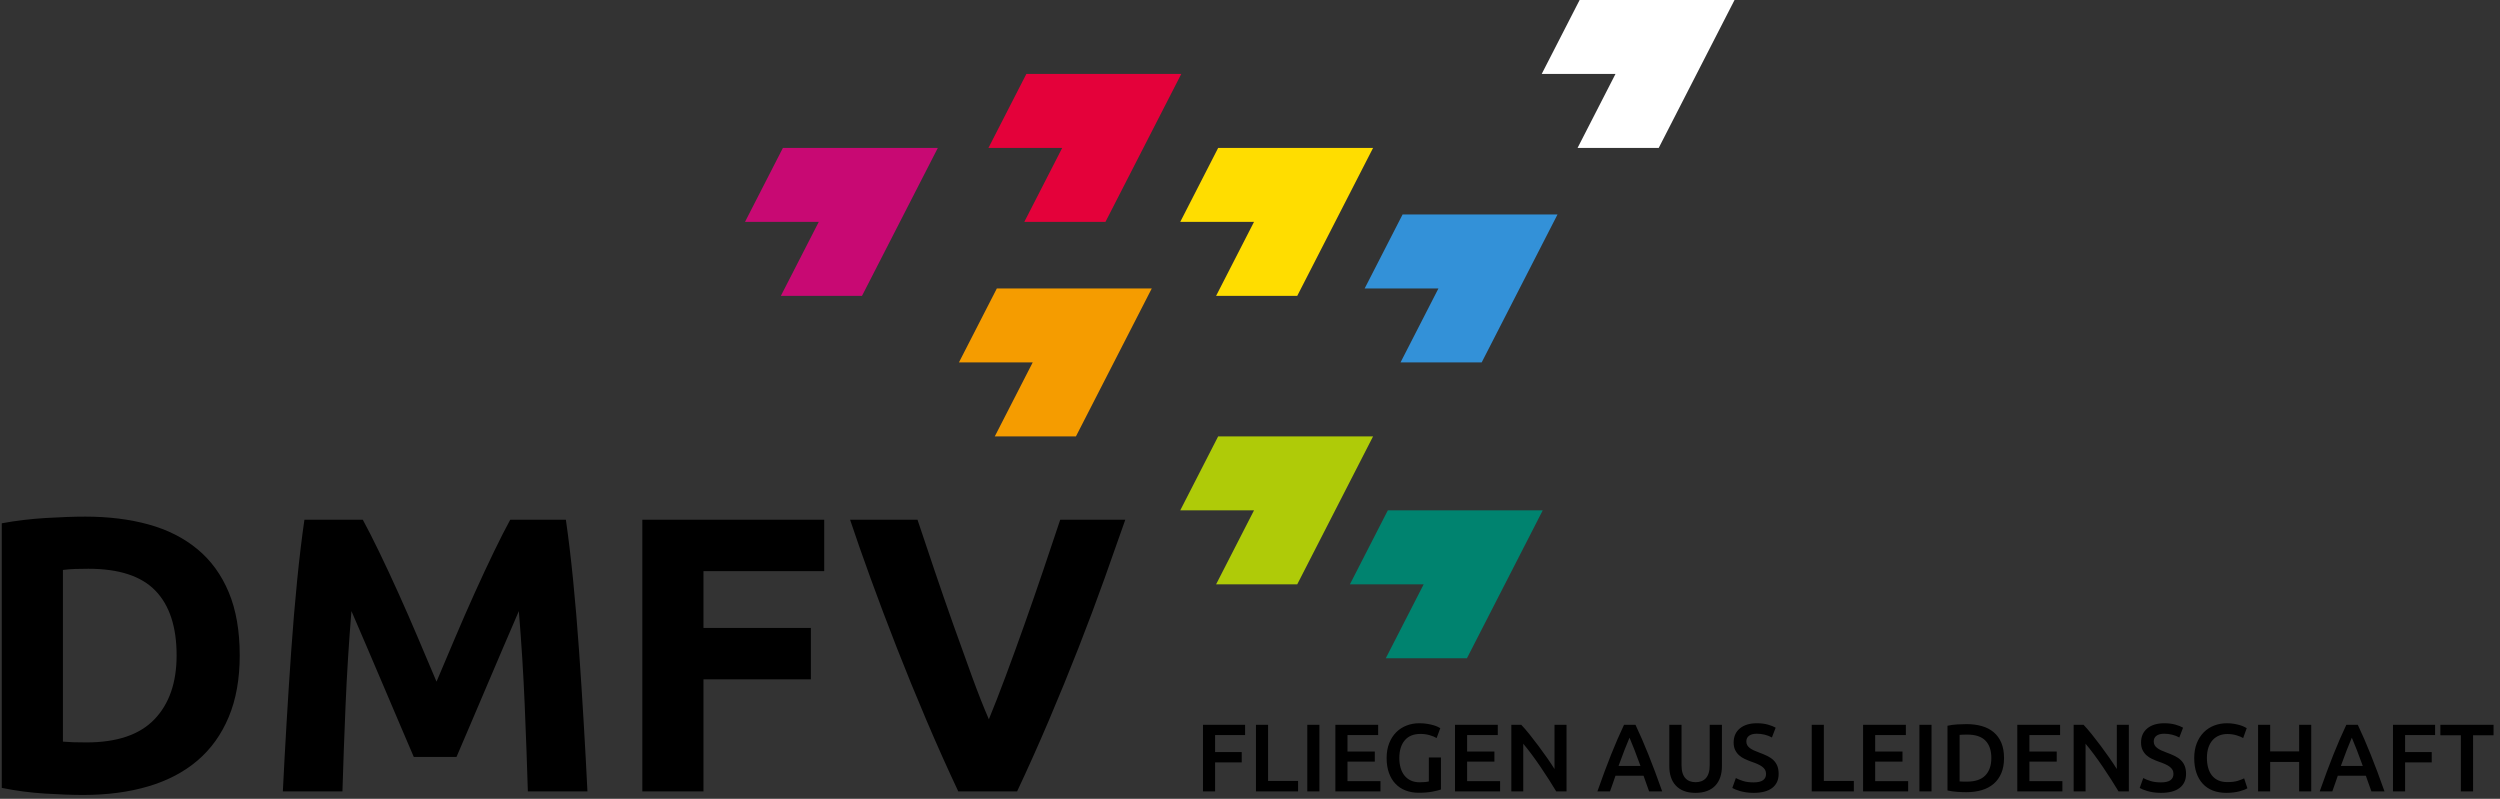
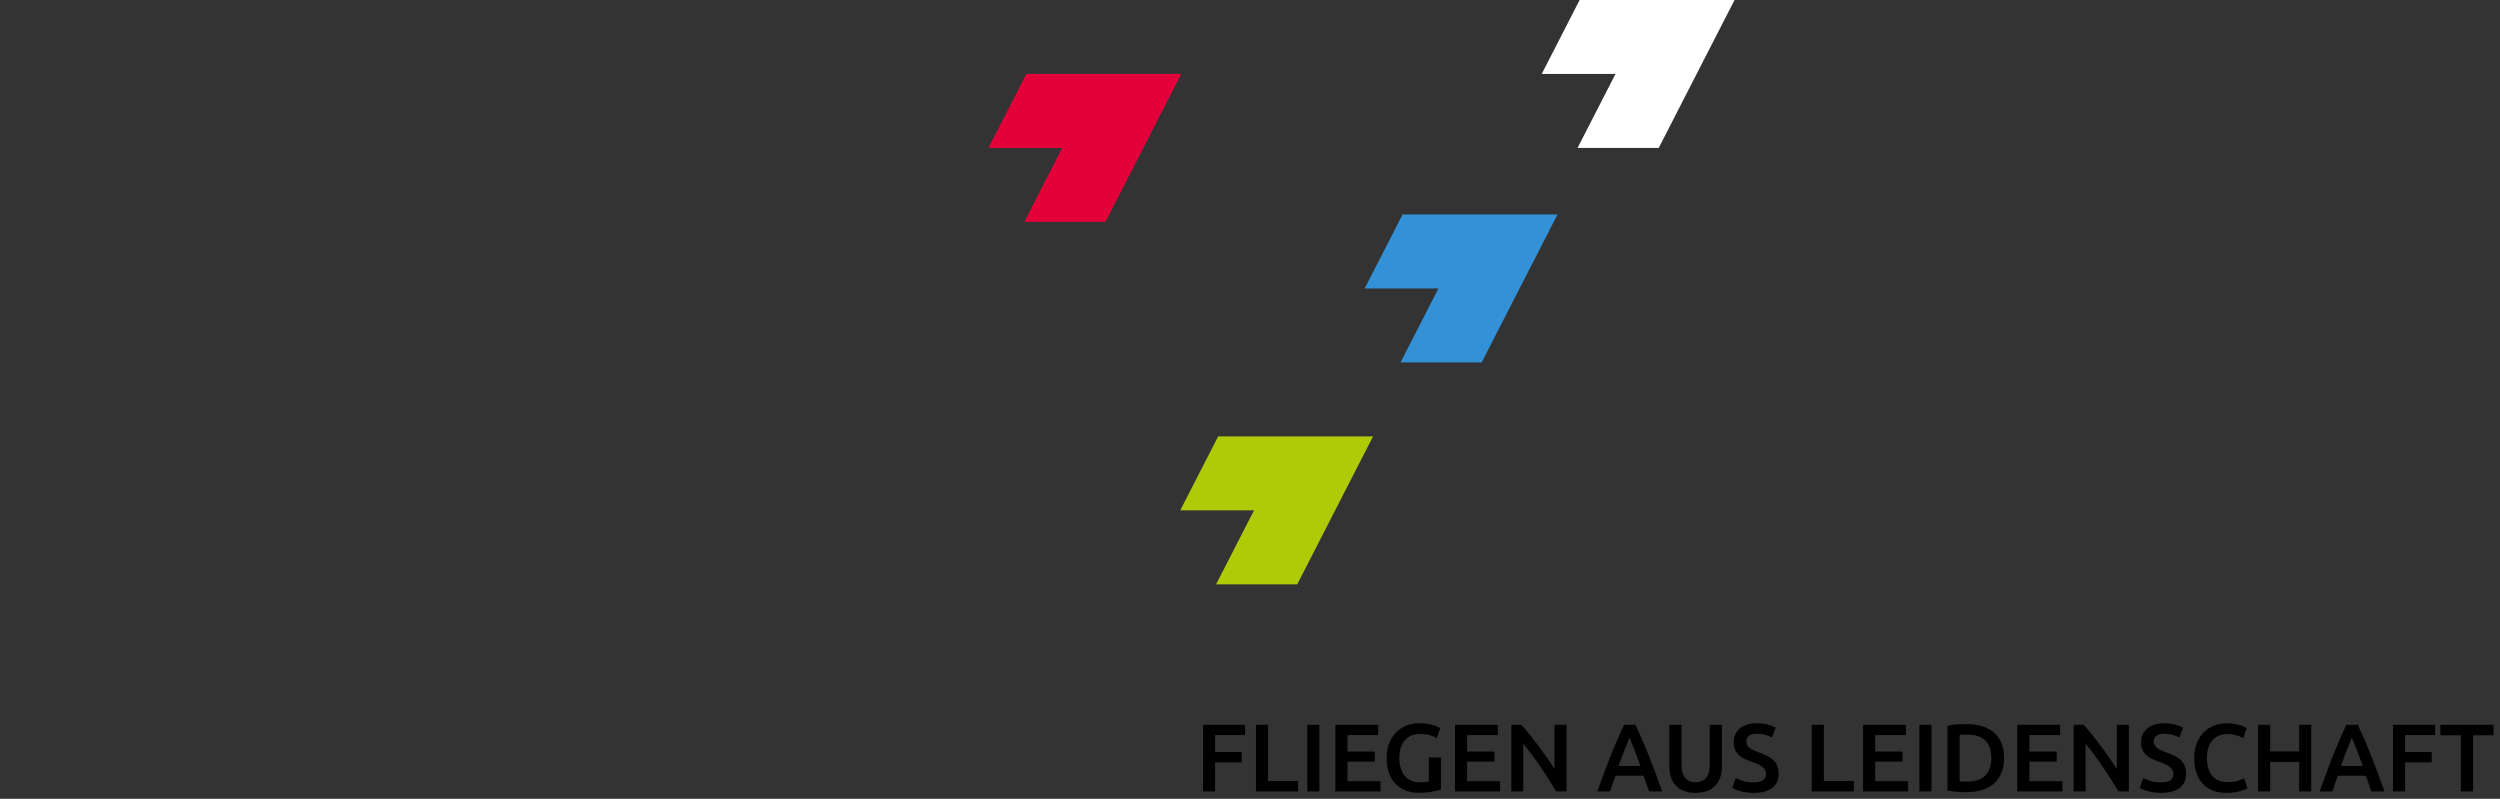
<svg xmlns="http://www.w3.org/2000/svg" xmlns:ns1="http://www.inkscape.org/namespaces/inkscape" xmlns:ns2="http://sodipodi.sourceforge.net/DTD/sodipodi-0.dtd" width="338px" height="108px" viewBox="0 0 338 108" version="1.1" id="svg4175" ns1:version="0.91 r13725" ns2:docname="dmfv-logo-neg.svg">
  <rect x="0" y="0" width="338" height="108" fill="#333333" stroke="none" />
  <defs id="defs4197" />
  <ns2:namedview pagecolor="#ffffff" bordercolor="#666666" borderopacity="1" objecttolerance="10" gridtolerance="10" guidetolerance="10" ns1:pageopacity="0" ns1:pageshadow="2" ns1:window-width="1920" ns1:window-height="1017" id="namedview4195" showgrid="false" ns1:zoom="4.1420118" ns1:cx="63.950649" ns1:cy="29.400475" ns1:window-x="-8" ns1:window-y="-8" ns1:window-maximized="1" ns1:current-layer="svg4175" />
  <title id="title4177">dmfv-logo-neg</title>
  <desc id="desc4179">Created with Sketch.</desc>
  <g id="Assets" stroke="none" stroke-width="1" fill="none" fill-rule="evenodd">
    <g transform="translate(-385, -31)" id="dmfv-logo-neg">
      <g transform="translate(381, 31)" id="g4183">
        <polygon id="Combined-Shape" fill="#FFFFFF" points="235.947 5 238.51 0 217.565 0 212.439 10 222.413 10 217.287 20 228.258 20" />
-         <polygon id="Combined-Shape-Copy" fill="#C80973" points="128.231 25 130.794 20 109.849 20 104.724 30 114.697 30 109.572 40 120.543 40" />
        <polygon id="Combined-Shape-Copy-2" fill="#E4013A" points="161.144 15 163.707 10 142.762 10 137.637 20 147.61 20 142.485 30 153.456 30" />
-         <polygon id="Combined-Shape-Copy-3" fill="#FFDD00" points="187.076 25 189.639 20 168.694 20 163.568 30 173.542 30 168.416 40 179.387 40" />
        <polygon id="Combined-Shape-Copy-4" fill="#3391D8" points="212.01 34 214.573 29 193.628 29 188.502 39 198.476 39 193.351 49 204.322 49" />
-         <polygon id="Combined-Shape-Copy-5" fill="#F59C00" points="157.155 44 159.718 39 138.773 39 133.647 49 143.621 49 138.495 59 149.466 59" />
        <polygon id="Combined-Shape-Copy-6" fill="#AFCB08" points="187.076 64 189.639 59 168.694 59 163.568 69 173.542 69 168.416 79 179.387 79" />
-         <polygon id="Combined-Shape-Copy-7" fill="#00836F" points="210.015 74 212.578 69 191.633 69 186.508 79 196.481 79 191.356 89 202.327 89" />
-         <path d="M12.508,100.269 C12.897,100.304 13.347,100.331 13.86,100.349 C14.372,100.366 14.981,100.375 15.688,100.375 C19.822,100.375 22.887,99.333 24.884,97.248 C26.88,95.163 27.878,92.284 27.878,88.609 C27.878,84.758 26.924,81.843 25.016,79.864 C23.108,77.885 20.087,76.896 15.953,76.896 C15.388,76.896 14.805,76.905 14.204,76.922 C13.603,76.94 13.038,76.984 12.508,77.055 L12.508,100.269 Z M36.411,88.609 C36.411,91.789 35.916,94.563 34.927,96.93 C33.938,99.297 32.533,101.258 30.713,102.813 C28.894,104.368 26.677,105.534 24.062,106.311 C21.447,107.088 18.515,107.477 15.264,107.477 C13.78,107.477 12.049,107.415 10.07,107.291 C8.091,107.168 6.148,106.912 4.24,106.523 L4.24,70.748 C6.148,70.395 8.135,70.156 10.203,70.032 C12.27,69.909 14.045,69.847 15.529,69.847 C18.674,69.847 21.527,70.2 24.088,70.907 C26.65,71.614 28.85,72.727 30.687,74.246 C32.524,75.765 33.938,77.709 34.927,80.076 C35.916,82.443 36.411,85.288 36.411,88.609 Z M53.053,70.271 C53.689,71.437 54.422,72.877 55.252,74.591 C56.083,76.304 56.948,78.159 57.849,80.156 C58.751,82.152 59.643,84.192 60.526,86.277 C61.409,88.362 62.24,90.323 63.017,92.16 C63.794,90.323 64.625,88.362 65.508,86.277 C66.391,84.192 67.283,82.152 68.184,80.156 C69.086,78.159 69.951,76.304 70.781,74.591 C71.612,72.877 72.345,71.437 72.981,70.271 L80.507,70.271 C80.86,72.709 81.187,75.438 81.487,78.46 C81.788,81.481 82.053,84.625 82.282,87.894 C82.512,91.162 82.724,94.439 82.918,97.725 C83.113,101.011 83.281,104.103 83.422,107 L75.366,107 C75.26,103.431 75.119,99.545 74.942,95.34 C74.765,91.135 74.5,86.895 74.147,82.62 C73.511,84.104 72.804,85.747 72.027,87.549 C71.25,89.351 70.481,91.153 69.722,92.955 C68.962,94.757 68.229,96.479 67.522,98.123 C66.815,99.766 66.215,101.17 65.72,102.336 L59.943,102.336 C59.448,101.17 58.848,99.766 58.141,98.123 C57.434,96.479 56.701,94.757 55.941,92.955 C55.182,91.153 54.413,89.351 53.636,87.549 C52.859,85.747 52.152,84.104 51.516,82.62 C51.163,86.895 50.898,91.135 50.721,95.34 C50.544,99.545 50.403,103.431 50.297,107 L42.241,107 C42.382,104.103 42.55,101.011 42.745,97.725 C42.939,94.439 43.151,91.162 43.38,87.894 C43.61,84.625 43.875,81.481 44.175,78.46 C44.476,75.438 44.803,72.709 45.156,70.271 L53.053,70.271 Z M90.842,107 L90.842,70.271 L115.434,70.271 L115.434,77.214 L99.11,77.214 L99.11,84.899 L113.632,84.899 L113.632,91.842 L99.11,91.842 L99.11,107 L90.842,107 Z M133.56,107 C132.111,103.926 130.68,100.728 129.267,97.407 C127.854,94.086 126.511,90.8 125.239,87.549 C123.967,84.298 122.792,81.189 121.715,78.221 C120.637,75.253 119.709,72.603 118.932,70.271 L128.048,70.271 C128.755,72.391 129.523,74.679 130.353,77.135 C131.184,79.59 132.032,82.037 132.898,84.475 C133.763,86.913 134.602,89.245 135.415,91.471 C136.228,93.697 136.987,95.623 137.694,97.248 C138.365,95.623 139.116,93.697 139.946,91.471 C140.777,89.245 141.625,86.913 142.49,84.475 C143.356,82.037 144.204,79.59 145.035,77.135 C145.865,74.679 146.633,72.391 147.34,70.271 L156.138,70.271 C155.325,72.603 154.389,75.253 153.329,78.221 C152.269,81.189 151.103,84.298 149.831,87.549 C148.559,90.8 147.216,94.086 145.803,97.407 C144.39,100.728 142.959,103.926 141.51,107 L133.56,107 Z" id="DMFV" fill="#FFFFFF" fill-rule="nonzero" style="fill:#000000" />
        <path d="M166.642,107 L166.642,97.991 L172.336,97.991 L172.336,99.382 L168.28,99.382 L168.28,101.683 L171.881,101.683 L171.881,103.074 L168.28,103.074 L168.28,107 L166.642,107 Z M179.499,105.583 L179.499,107 L173.805,107 L173.805,97.991 L175.443,97.991 L175.443,105.583 L179.499,105.583 Z M180.747,97.991 L182.385,97.991 L182.385,107 L180.747,107 L180.747,97.991 Z M184.543,107 L184.543,97.991 L190.328,97.991 L190.328,99.382 L186.181,99.382 L186.181,101.605 L189.873,101.605 L189.873,102.97 L186.181,102.97 L186.181,105.609 L190.64,105.609 L190.64,107 L184.543,107 Z M196.048,99.226 C195.121,99.226 194.412,99.514 193.923,100.091 C193.433,100.667 193.188,101.466 193.188,102.489 C193.188,102.974 193.247,103.418 193.364,103.822 C193.481,104.225 193.654,104.569 193.884,104.855 C194.113,105.141 194.399,105.364 194.742,105.525 C195.084,105.685 195.485,105.765 195.944,105.765 C196.23,105.765 196.477,105.754 196.685,105.733 C196.893,105.711 197.058,105.683 197.179,105.648 L197.179,102.411 L198.817,102.411 L198.817,106.74 C198.592,106.827 198.21,106.922 197.673,107.026 C197.136,107.13 196.516,107.182 195.814,107.182 C195.164,107.182 194.57,107.078 194.033,106.87 C193.496,106.662 193.039,106.359 192.662,105.96 C192.285,105.561 191.992,105.072 191.784,104.491 C191.576,103.91 191.472,103.243 191.472,102.489 C191.472,101.735 191.587,101.068 191.817,100.487 C192.046,99.906 192.36,99.415 192.759,99.011 C193.158,98.608 193.626,98.303 194.163,98.095 C194.7,97.887 195.272,97.783 195.879,97.783 C196.295,97.783 196.666,97.811 196.991,97.868 C197.316,97.924 197.595,97.987 197.829,98.056 C198.063,98.125 198.256,98.199 198.408,98.277 C198.559,98.355 198.665,98.411 198.726,98.446 L198.232,99.785 C197.972,99.629 197.649,99.497 197.264,99.388 C196.878,99.28 196.473,99.226 196.048,99.226 Z M200.715,107 L200.715,97.991 L206.5,97.991 L206.5,99.382 L202.353,99.382 L202.353,101.605 L206.045,101.605 L206.045,102.97 L202.353,102.97 L202.353,105.609 L206.812,105.609 L206.812,107 L200.715,107 Z M214.404,107 C214.109,106.506 213.78,105.975 213.416,105.407 C213.052,104.84 212.675,104.268 212.285,103.692 C211.895,103.115 211.499,102.556 211.096,102.014 C210.693,101.473 210.309,100.985 209.945,100.552 L209.945,107 L208.333,107 L208.333,97.991 L209.672,97.991 C210.019,98.355 210.391,98.786 210.79,99.284 C211.189,99.783 211.59,100.301 211.993,100.838 C212.396,101.375 212.786,101.915 213.163,102.457 C213.54,102.998 213.875,103.503 214.17,103.971 L214.17,97.991 L215.795,97.991 L215.795,107 L214.404,107 Z M226.962,107 C226.841,106.645 226.715,106.294 226.585,105.947 C226.455,105.6 226.329,105.245 226.208,104.881 L222.412,104.881 C222.291,105.245 222.167,105.602 222.042,105.954 C221.916,106.305 221.792,106.653 221.671,107 L219.968,107 C220.306,106.038 220.627,105.15 220.93,104.335 C221.233,103.52 221.53,102.749 221.821,102.021 C222.111,101.293 222.399,100.6 222.685,99.941 C222.971,99.282 223.266,98.632 223.569,97.991 L225.116,97.991 C225.419,98.632 225.714,99.282 226,99.941 C226.286,100.6 226.574,101.293 226.865,102.021 C227.155,102.749 227.454,103.52 227.762,104.335 C228.069,105.15 228.392,106.038 228.73,107 L226.962,107 Z M224.31,99.733 C224.111,100.192 223.883,100.751 223.628,101.41 C223.372,102.069 223.105,102.784 222.828,103.555 L225.792,103.555 C225.515,102.784 225.246,102.064 224.986,101.397 C224.726,100.73 224.501,100.175 224.31,99.733 Z M233.228,107.195 C232.613,107.195 232.084,107.106 231.642,106.928 C231.2,106.751 230.834,106.502 230.544,106.181 C230.253,105.86 230.039,105.483 229.9,105.05 C229.761,104.617 229.692,104.14 229.692,103.62 L229.692,97.991 L231.343,97.991 L231.343,103.464 C231.343,103.871 231.389,104.22 231.48,104.51 C231.571,104.801 231.701,105.037 231.87,105.219 C232.039,105.401 232.238,105.535 232.468,105.622 C232.697,105.709 232.955,105.752 233.241,105.752 C233.527,105.752 233.787,105.709 234.021,105.622 C234.255,105.535 234.457,105.401 234.626,105.219 C234.795,105.037 234.925,104.801 235.016,104.51 C235.107,104.22 235.152,103.871 235.152,103.464 L235.152,97.991 L236.803,97.991 L236.803,103.62 C236.803,104.14 236.732,104.617 236.589,105.05 C236.446,105.483 236.229,105.86 235.939,106.181 C235.648,106.502 235.278,106.751 234.827,106.928 C234.376,107.106 233.843,107.195 233.228,107.195 Z M241.08,105.778 C241.669,105.778 242.098,105.678 242.367,105.479 C242.636,105.28 242.77,104.998 242.77,104.634 C242.77,104.417 242.725,104.231 242.634,104.075 C242.543,103.919 242.413,103.778 242.244,103.653 C242.075,103.527 241.869,103.41 241.626,103.302 C241.383,103.193 241.106,103.087 240.794,102.983 C240.482,102.87 240.181,102.747 239.891,102.612 C239.6,102.478 239.345,102.311 239.124,102.112 C238.903,101.913 238.725,101.674 238.591,101.397 C238.456,101.12 238.389,100.786 238.389,100.396 C238.389,99.581 238.671,98.942 239.234,98.478 C239.797,98.015 240.564,97.783 241.535,97.783 C242.098,97.783 242.599,97.846 243.037,97.972 C243.474,98.097 243.819,98.234 244.07,98.381 L243.563,99.707 C243.268,99.542 242.946,99.417 242.595,99.33 C242.244,99.243 241.882,99.2 241.509,99.2 C241.067,99.2 240.723,99.291 240.476,99.473 C240.229,99.655 240.105,99.911 240.105,100.24 C240.105,100.439 240.146,100.61 240.229,100.754 C240.311,100.897 240.428,101.024 240.58,101.137 C240.731,101.25 240.909,101.354 241.113,101.449 C241.316,101.544 241.539,101.635 241.782,101.722 C242.207,101.878 242.586,102.036 242.92,102.197 C243.253,102.357 243.535,102.547 243.765,102.769 C243.994,102.99 244.17,103.249 244.291,103.549 C244.412,103.848 244.473,104.209 244.473,104.634 C244.473,105.449 244.185,106.079 243.609,106.525 C243.032,106.972 242.189,107.195 241.08,107.195 C240.707,107.195 240.367,107.171 240.06,107.124 C239.752,107.076 239.479,107.017 239.241,106.948 C239.002,106.879 238.796,106.807 238.623,106.734 C238.45,106.66 238.311,106.593 238.207,106.532 L238.688,105.193 C238.922,105.323 239.238,105.453 239.637,105.583 C240.036,105.713 240.517,105.778 241.08,105.778 Z M254.639,105.583 L254.639,107 L248.945,107 L248.945,97.991 L250.583,97.991 L250.583,105.583 L254.639,105.583 Z M255.887,107 L255.887,97.991 L261.672,97.991 L261.672,99.382 L257.525,99.382 L257.525,101.605 L261.217,101.605 L261.217,102.97 L257.525,102.97 L257.525,105.609 L261.984,105.609 L261.984,107 L255.887,107 Z M263.505,97.991 L265.143,97.991 L265.143,107 L263.505,107 L263.505,97.991 Z M268.939,105.648 C269.034,105.657 269.16,105.663 269.316,105.668 C269.472,105.672 269.684,105.674 269.953,105.674 C271.054,105.674 271.875,105.395 272.417,104.835 C272.958,104.276 273.229,103.494 273.229,102.489 C273.229,101.466 272.965,100.682 272.436,100.136 C271.907,99.59 271.088,99.317 269.979,99.317 C269.494,99.317 269.147,99.33 268.939,99.356 L268.939,105.648 Z M274.945,102.489 C274.945,103.269 274.824,103.947 274.581,104.523 C274.338,105.1 273.994,105.581 273.548,105.966 C273.101,106.352 272.564,106.638 271.936,106.825 C271.307,107.011 270.612,107.104 269.849,107.104 C269.485,107.104 269.073,107.089 268.614,107.058 C268.155,107.028 267.717,106.965 267.301,106.87 L267.301,98.121 C267.717,98.026 268.159,97.965 268.627,97.939 C269.095,97.913 269.511,97.9 269.875,97.9 C270.629,97.9 271.318,97.989 271.942,98.166 C272.566,98.344 273.101,98.621 273.548,98.999 C273.994,99.376 274.338,99.852 274.581,100.428 C274.824,101.005 274.945,101.692 274.945,102.489 Z M276.739,107 L276.739,97.991 L282.524,97.991 L282.524,99.382 L278.377,99.382 L278.377,101.605 L282.069,101.605 L282.069,102.97 L278.377,102.97 L278.377,105.609 L282.836,105.609 L282.836,107 L276.739,107 Z M290.428,107 C290.133,106.506 289.804,105.975 289.44,105.407 C289.076,104.84 288.699,104.268 288.309,103.692 C287.919,103.115 287.523,102.556 287.12,102.014 C286.717,101.473 286.333,100.985 285.969,100.552 L285.969,107 L284.357,107 L284.357,97.991 L285.696,97.991 C286.043,98.355 286.415,98.786 286.814,99.284 C287.213,99.783 287.614,100.301 288.017,100.838 C288.42,101.375 288.81,101.915 289.187,102.457 C289.564,102.998 289.899,103.503 290.194,103.971 L290.194,97.991 L291.819,97.991 L291.819,107 L290.428,107 Z M296.161,105.778 C296.75,105.778 297.179,105.678 297.448,105.479 C297.717,105.28 297.851,104.998 297.851,104.634 C297.851,104.417 297.806,104.231 297.715,104.075 C297.624,103.919 297.494,103.778 297.325,103.653 C297.156,103.527 296.95,103.41 296.707,103.302 C296.464,103.193 296.187,103.087 295.875,102.983 C295.563,102.87 295.262,102.747 294.972,102.612 C294.681,102.478 294.426,102.311 294.205,102.112 C293.984,101.913 293.806,101.674 293.672,101.397 C293.537,101.12 293.47,100.786 293.47,100.396 C293.47,99.581 293.752,98.942 294.315,98.478 C294.878,98.015 295.645,97.783 296.616,97.783 C297.179,97.783 297.68,97.846 298.118,97.972 C298.555,98.097 298.9,98.234 299.151,98.381 L298.644,99.707 C298.349,99.542 298.027,99.417 297.676,99.33 C297.325,99.243 296.963,99.2 296.59,99.2 C296.148,99.2 295.804,99.291 295.557,99.473 C295.31,99.655 295.186,99.911 295.186,100.24 C295.186,100.439 295.227,100.61 295.31,100.754 C295.392,100.897 295.509,101.024 295.661,101.137 C295.812,101.25 295.99,101.354 296.194,101.449 C296.397,101.544 296.62,101.635 296.863,101.722 C297.288,101.878 297.667,102.036 298.001,102.197 C298.334,102.357 298.616,102.547 298.846,102.769 C299.075,102.99 299.251,103.249 299.372,103.549 C299.493,103.848 299.554,104.209 299.554,104.634 C299.554,105.449 299.266,106.079 298.69,106.525 C298.113,106.972 297.27,107.195 296.161,107.195 C295.788,107.195 295.448,107.171 295.141,107.124 C294.833,107.076 294.56,107.017 294.322,106.948 C294.083,106.879 293.877,106.807 293.704,106.734 C293.531,106.66 293.392,106.593 293.288,106.532 L293.769,105.193 C294.003,105.323 294.319,105.453 294.718,105.583 C295.117,105.713 295.598,105.778 296.161,105.778 Z M305.001,107.195 C304.325,107.195 303.718,107.091 303.181,106.883 C302.644,106.675 302.189,106.37 301.816,105.966 C301.443,105.563 301.157,105.072 300.958,104.491 C300.759,103.91 300.659,103.243 300.659,102.489 C300.659,101.735 300.774,101.068 301.004,100.487 C301.233,99.906 301.547,99.415 301.946,99.011 C302.345,98.608 302.813,98.303 303.35,98.095 C303.887,97.887 304.464,97.783 305.079,97.783 C305.452,97.783 305.79,97.811 306.093,97.868 C306.396,97.924 306.661,97.987 306.886,98.056 C307.111,98.125 307.298,98.199 307.445,98.277 C307.592,98.355 307.696,98.411 307.757,98.446 L307.276,99.785 C307.068,99.655 306.771,99.532 306.386,99.415 C306,99.297 305.582,99.239 305.131,99.239 C304.741,99.239 304.377,99.306 304.039,99.441 C303.701,99.575 303.409,99.776 303.162,100.045 C302.915,100.314 302.722,100.652 302.583,101.059 C302.444,101.466 302.375,101.939 302.375,102.476 C302.375,102.953 302.429,103.39 302.538,103.789 C302.646,104.188 302.813,104.532 303.038,104.823 C303.263,105.113 303.549,105.338 303.896,105.499 C304.243,105.659 304.659,105.739 305.144,105.739 C305.725,105.739 306.197,105.681 306.561,105.564 C306.925,105.446 307.207,105.336 307.406,105.232 L307.848,106.571 C307.744,106.64 307.603,106.71 307.426,106.779 C307.248,106.848 307.038,106.915 306.795,106.981 C306.552,107.046 306.279,107.097 305.976,107.136 C305.673,107.175 305.348,107.195 305.001,107.195 Z M314.842,97.991 L316.48,97.991 L316.48,107 L314.842,107 L314.842,103.009 L310.929,103.009 L310.929,107 L309.291,107 L309.291,97.991 L310.929,97.991 L310.929,101.592 L314.842,101.592 L314.842,97.991 Z M324.618,107 C324.497,106.645 324.371,106.294 324.241,105.947 C324.111,105.6 323.985,105.245 323.864,104.881 L320.068,104.881 C319.947,105.245 319.823,105.602 319.698,105.954 C319.572,106.305 319.448,106.653 319.327,107 L317.624,107 C317.962,106.038 318.283,105.15 318.586,104.335 C318.889,103.52 319.186,102.749 319.477,102.021 C319.767,101.293 320.055,100.6 320.341,99.941 C320.627,99.282 320.922,98.632 321.225,97.991 L322.772,97.991 C323.075,98.632 323.37,99.282 323.656,99.941 C323.942,100.6 324.23,101.293 324.521,102.021 C324.811,102.749 325.11,103.52 325.418,104.335 C325.725,105.15 326.048,106.038 326.386,107 L324.618,107 Z M321.966,99.733 C321.767,100.192 321.539,100.751 321.284,101.41 C321.028,102.069 320.761,102.784 320.484,103.555 L323.448,103.555 C323.171,102.784 322.902,102.064 322.642,101.397 C322.382,100.73 322.157,100.175 321.966,99.733 Z M327.53,107 L327.53,97.991 L333.224,97.991 L333.224,99.382 L329.168,99.382 L329.168,101.683 L332.769,101.683 L332.769,103.074 L329.168,103.074 L329.168,107 L327.53,107 Z M341.128,97.991 L341.128,99.408 L338.359,99.408 L338.359,107 L336.708,107 L336.708,99.408 L333.939,99.408 L333.939,97.991 L341.128,97.991 Z" id="FLIEGENAUSLEIDENSCHAFT" fill="#FFFFFF" fill-rule="nonzero" style="fill:#000000" />
      </g>
    </g>
  </g>
</svg>